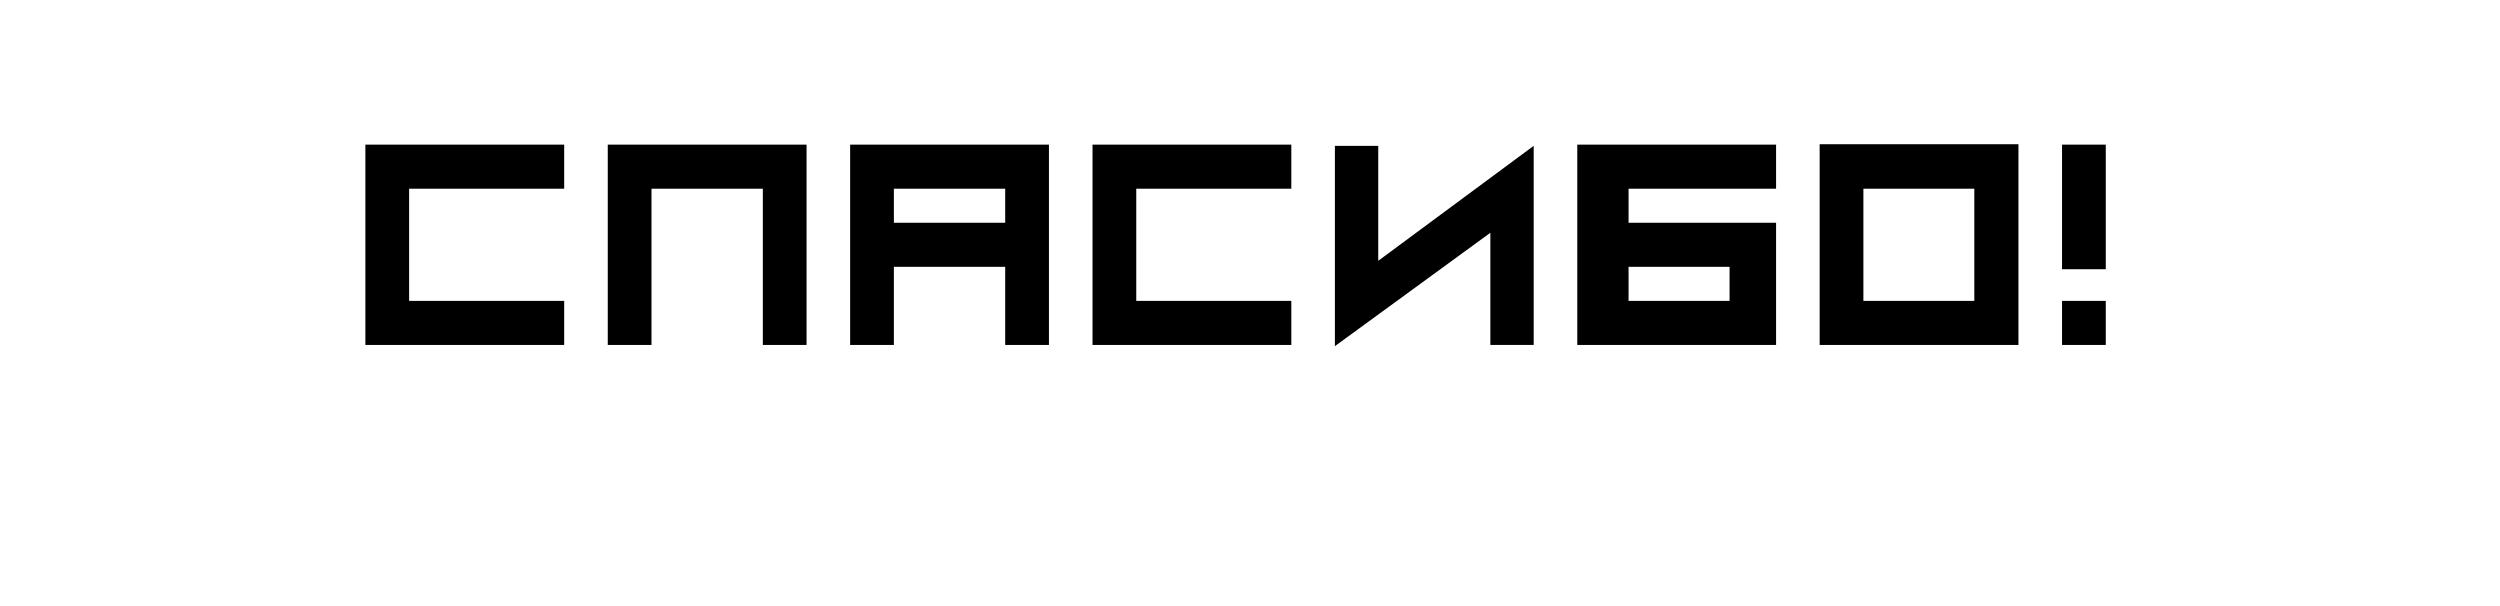
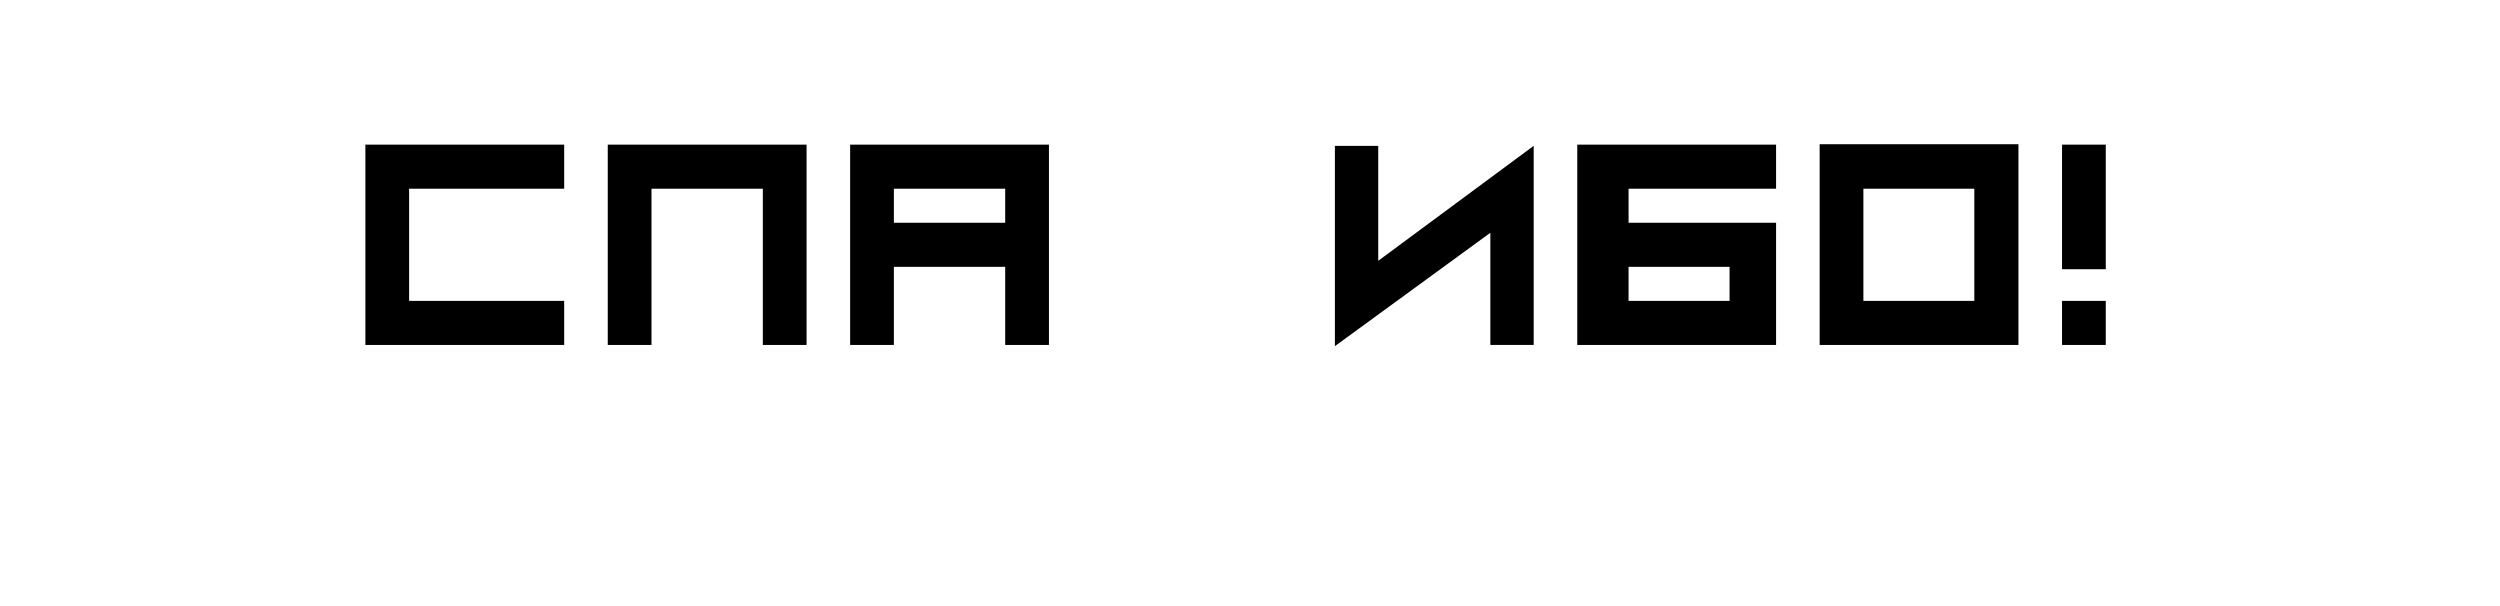
<svg xmlns="http://www.w3.org/2000/svg" width="260" height="63" viewBox="0 0 260 63" fill="none">
  <g filter="url(#filter0_d)">
    <rect x="8" y="2" width="244" height="47" rx="23.5" fill="white" />
  </g>
  <path d="M1 25.5L10.75 19.005L10.75 31.995L1 25.5Z" fill="white" />
  <path d="M58.675 31.292H42.548V19.625H58.675V15.042H38V35.875H58.675V31.292Z" fill="black" />
  <path d="M63.207 35.875H67.756V19.625H79.334V35.875H83.882V15.042H63.207V35.875Z" fill="black" />
  <path d="M88.415 35.875H92.963V27.75H104.541V35.875H109.09V15.042H88.415V35.875ZM104.541 23.167H92.963V19.625H104.541V23.167Z" fill="black" />
-   <path d="M134.297 31.292H118.171V19.625H134.297V15.042H113.622V35.875H134.297V31.292Z" fill="black" />
  <path d="M138.829 36L154.997 24.208V35.875H159.504V15.167L143.337 27.125V15.167H138.829V36Z" fill="black" />
  <path d="M184.712 35.875V23.167H169.371V19.625H184.712V15.042H164.037V35.875H184.712ZM169.371 27.75H179.874V31.292H169.371V27.75Z" fill="black" />
  <path d="M189.244 35.875H209.919V15H189.244V35.875ZM193.793 19.625H205.329V31.292H193.793V19.625Z" fill="black" />
  <path d="M219 15.042H214.452V28H219V15.042ZM214.452 35.875H219V31.292H214.452V35.875Z" fill="black" />
  <defs>
    <filter id="filter0_d" x="0" y="0" width="260" height="63" filterUnits="userSpaceOnUse" color-interpolation-filters="sRGB">
      <feFlood flood-opacity="0" result="BackgroundImageFix" />
      <feColorMatrix in="SourceAlpha" type="matrix" values="0 0 0 0 0 0 0 0 0 0 0 0 0 0 0 0 0 0 127 0" />
      <feOffset dy="6" />
      <feGaussianBlur stdDeviation="4" />
      <feColorMatrix type="matrix" values="0 0 0 0 0 0 0 0 0 0 0 0 0 0 0 0 0 0 0.25 0" />
      <feBlend mode="normal" in2="BackgroundImageFix" result="effect1_dropShadow" />
      <feBlend mode="normal" in="SourceGraphic" in2="effect1_dropShadow" result="shape" />
    </filter>
  </defs>
</svg>